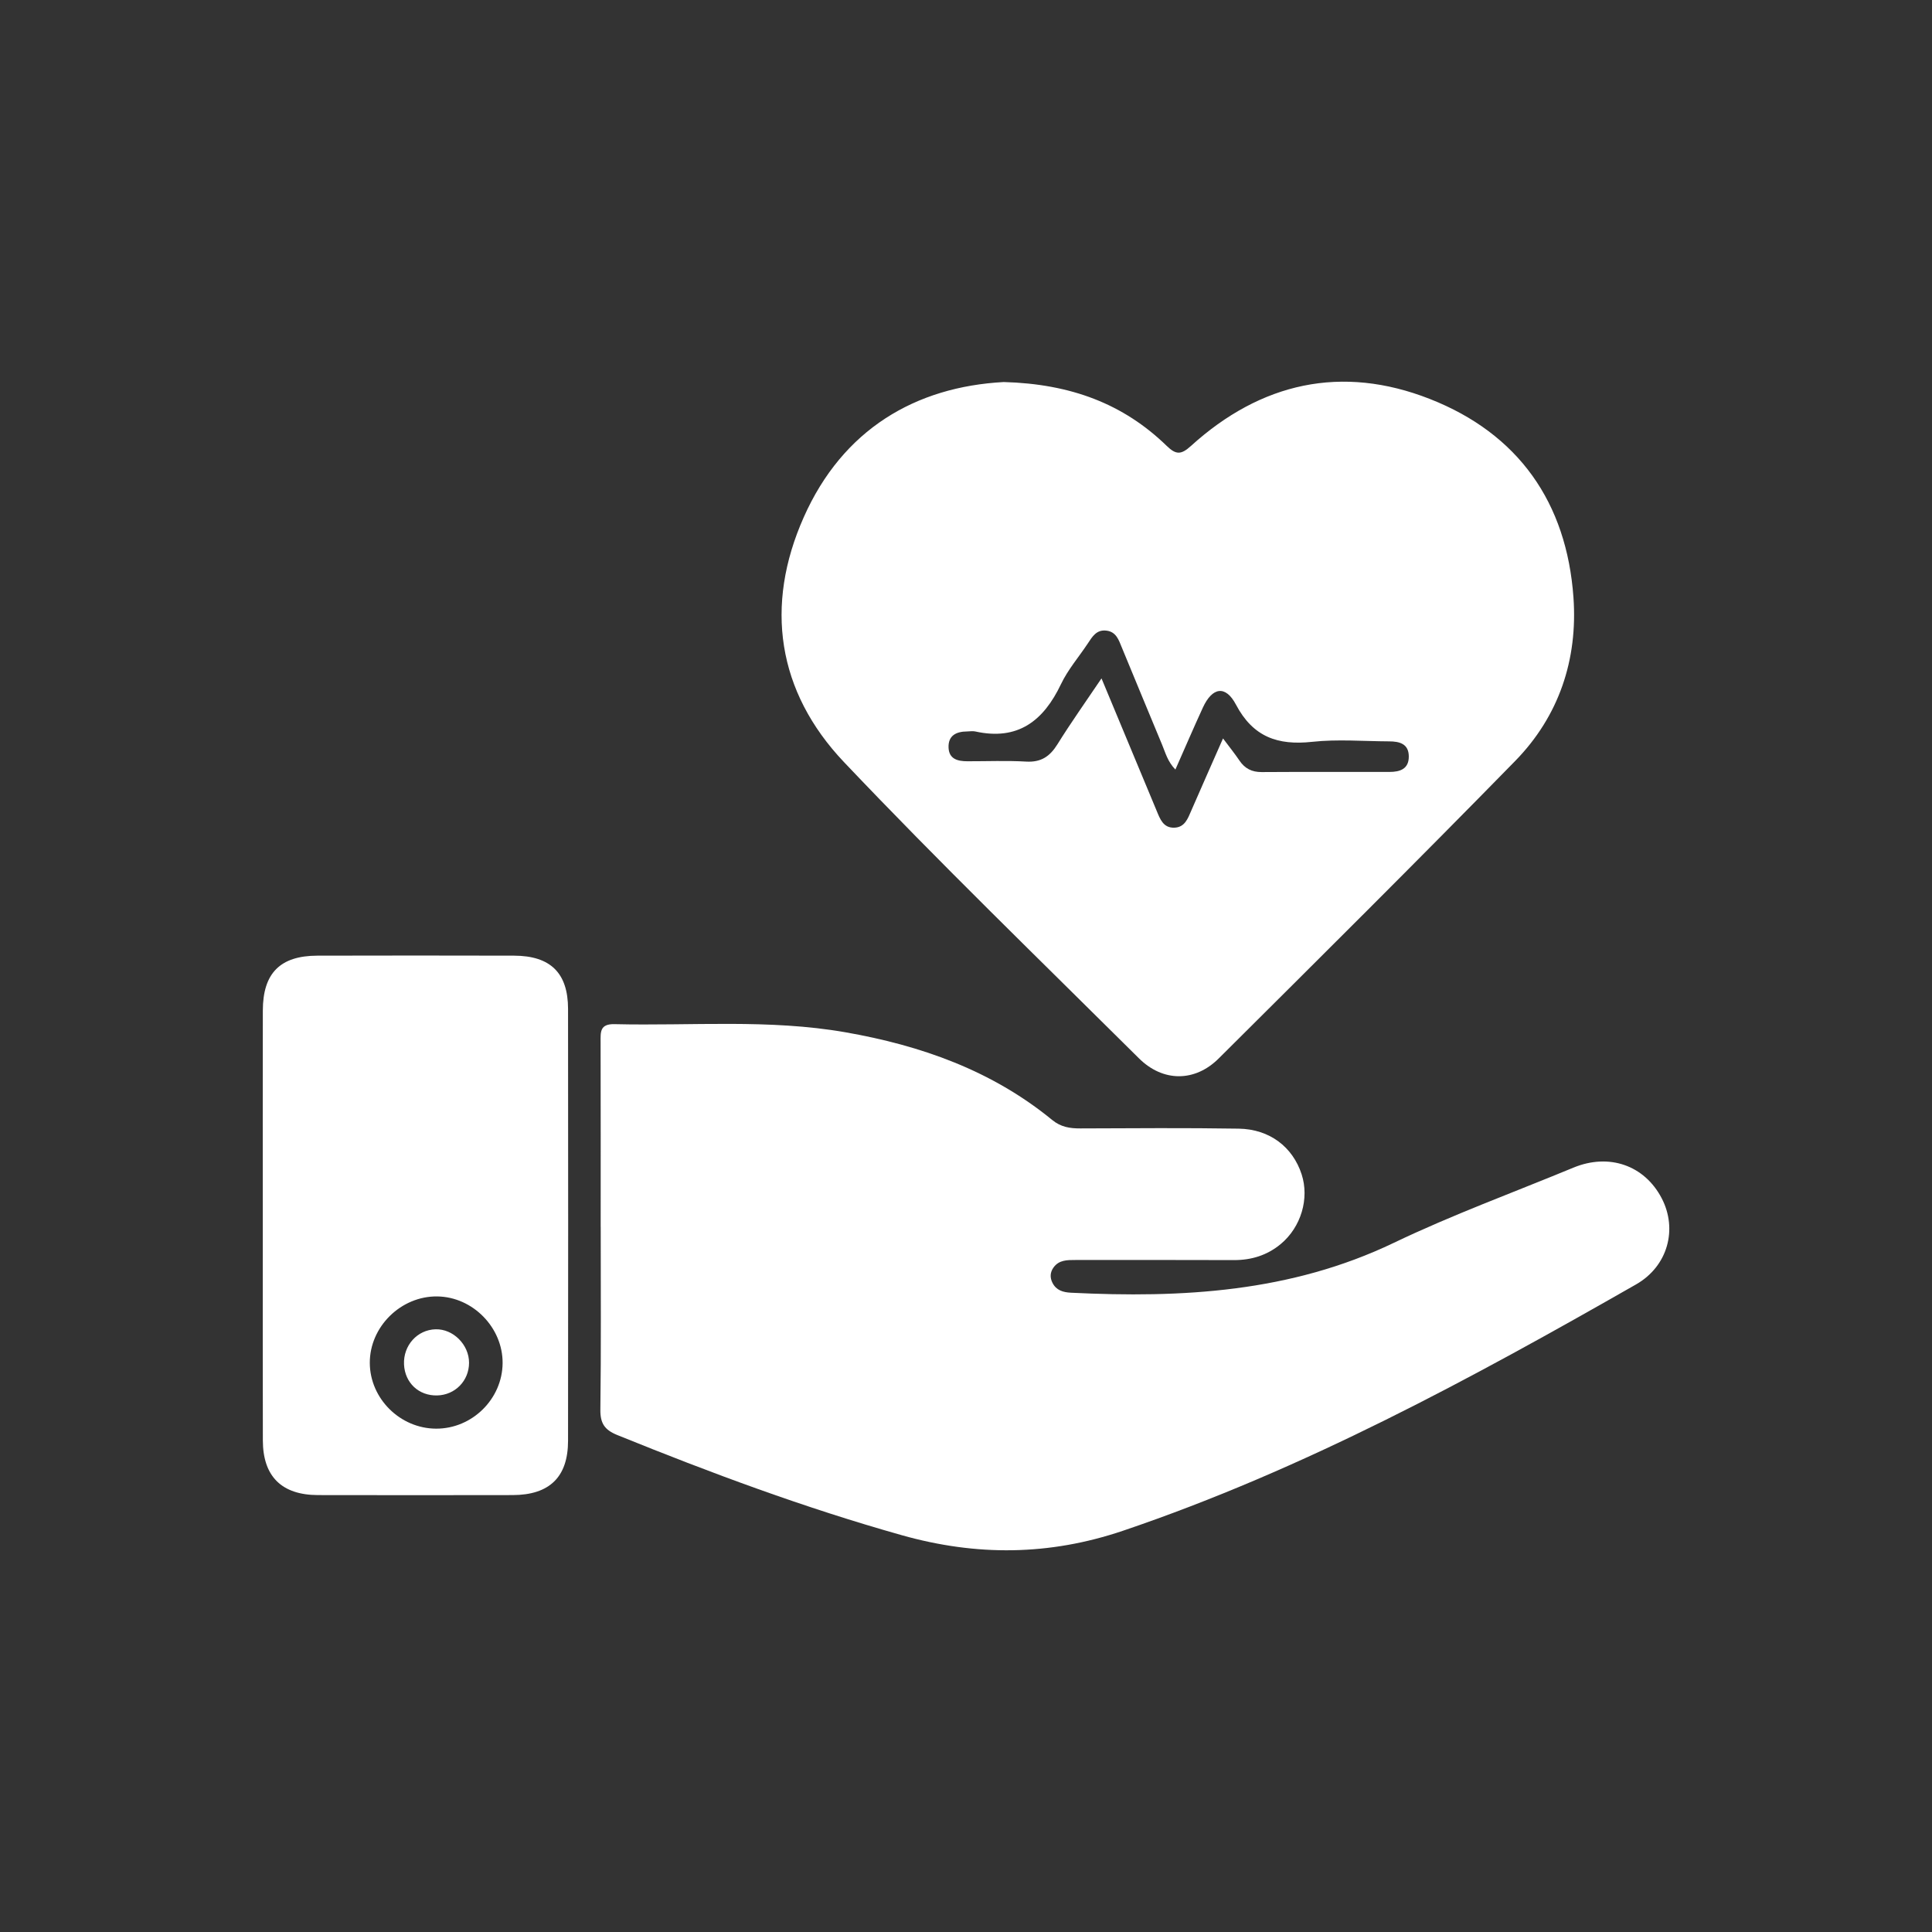
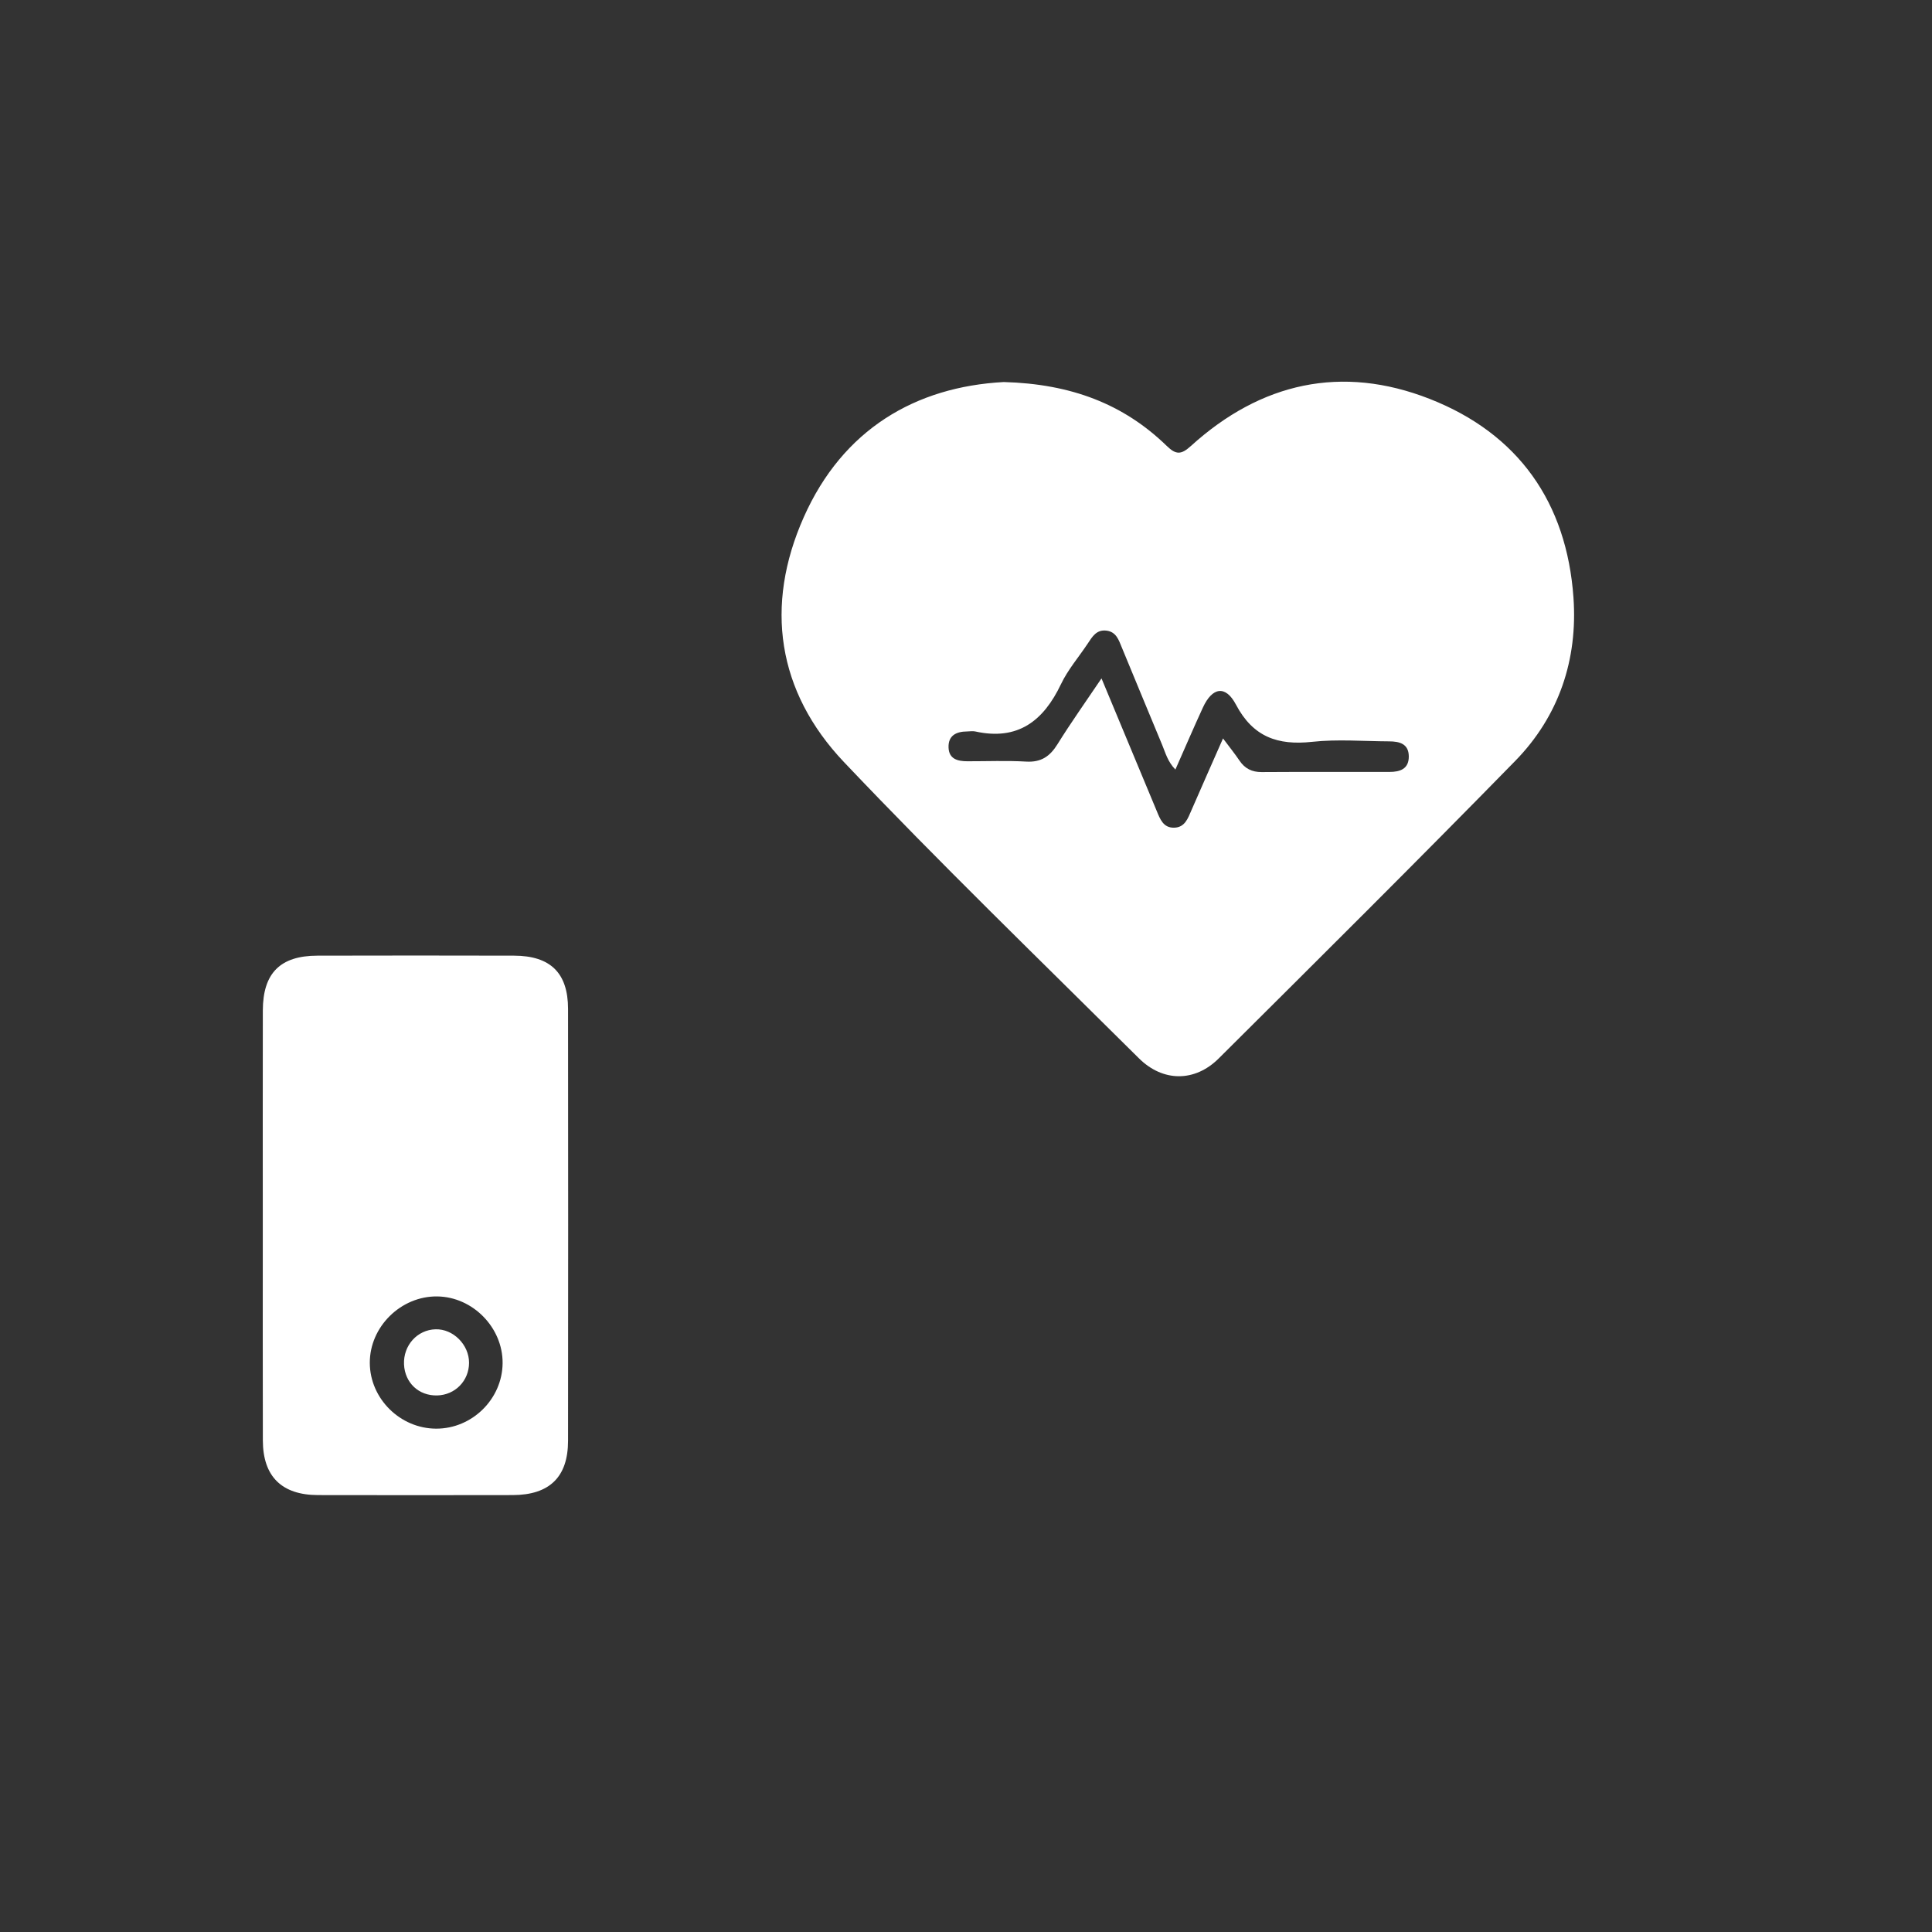
<svg xmlns="http://www.w3.org/2000/svg" id="Layer_1" viewBox="0 0 1000 1000">
  <rect x="0" y="0" width="1000" height="1000" fill="#333333" stroke="none" />
  <defs>
    <style>.cls-1{fill:#fff;stroke-width:0px;}</style>
  </defs>
-   <path class="cls-1" d="m519.54,197.74c34.78.96,61.97,11.33,84.35,33.05,4.83,4.69,7.46,4.63,12.53.04,36.2-32.86,78.09-42.2,123.59-24.36,45.91,18,70.91,53.62,74.41,102.79,2.28,32.1-7.49,61.43-30.16,84.61-50.67,51.81-102.1,102.87-153.47,153.99-12.34,12.28-28.86,12.26-41.29-.09-51.17-50.84-103.06-101.02-152.68-153.34-34.58-36.47-41.16-80.93-20.79-126.74,20.21-45.48,57.82-67.49,103.52-69.95Zm50.59,153.38c10.02,24.04,19.31,46.27,28.54,68.52,1.78,4.29,3.41,8.9,9.07,8.77,5.58-.13,7.11-4.82,8.95-9.04,5.21-11.98,10.51-23.92,16.34-37.16,3.57,4.78,6.2,8.02,8.51,11.46,2.79,4.14,6.43,5.98,11.48,5.95,22.05-.14,44.1-.06,66.16-.07,5.45,0,10.03-1.5,10.01-8-.02-6.61-4.84-7.8-10.17-7.82-13.3-.06-26.73-1.19-39.87.24-17.78,1.93-30.58-2.51-39.42-19.26-5.4-10.24-12.27-9.02-17.12,1.53-4.78,10.38-9.28,20.89-14.23,32.08-4.04-4.18-5.14-8.67-6.85-12.78-7-16.78-13.91-33.59-20.87-50.39-1.6-3.87-2.87-8.13-7.99-8.74-5.15-.62-7.31,3.16-9.66,6.7-4.64,7-10.28,13.51-13.85,21.01-9.08,19.09-22.36,29.35-44.38,24.48-1.33-.29-2.79-.02-4.19,0-5.62.04-9.88,2.07-9.62,8.39.25,5.97,4.82,7.03,9.75,7.04,10.15.02,20.33-.41,30.45.17,7.68.44,12.25-2.66,16.17-8.97,6.94-11.17,14.59-21.91,22.8-34.1Z" />
-   <path class="cls-1" d="m310.91,635.05c0-31.87.04-63.75-.04-95.62-.01-5.18-.48-9.51,7.23-9.33,39.86.95,79.88-2.72,119.52,4.21,39.16,6.85,75.81,19.82,107.01,45.4,4.48,3.67,9.17,4.38,14.57,4.36,27.32-.1,54.65-.32,81.96.12,16.01.26,27.95,9.48,32.56,23.62,4.07,12.5-.23,27.29-10.8,36.09-6.98,5.81-15.14,8.36-24.28,8.32-27.32-.12-54.64-.03-81.96-.05-4.27,0-8.53-.07-11.38,3.88-1.8,2.49-1.91,5.25-.55,7.93,1.98,3.9,5.46,4.92,9.6,5.13,57.47,2.84,113.74-.25,167.1-25.83,30.24-14.49,61.89-26.05,92.92-38.9,18.45-7.64,36.82-1.25,45.73,15.85,8.27,15.87,3.31,35.12-13.31,44.6-85.44,48.78-171.75,95.72-265.46,127.46-38.26,12.96-75.9,13.21-114.46,2.36-50.27-14.14-99.07-32.29-147.39-51.89-6.55-2.66-8.82-6.04-8.73-13.16.41-31.52.18-63.04.18-94.57Z" />
+   <path class="cls-1" d="m519.54,197.74c34.78.96,61.97,11.33,84.35,33.05,4.83,4.69,7.46,4.63,12.53.04,36.2-32.86,78.09-42.2,123.59-24.36,45.91,18,70.91,53.62,74.41,102.79,2.28,32.1-7.49,61.43-30.16,84.61-50.67,51.81-102.1,102.87-153.47,153.99-12.34,12.28-28.86,12.26-41.29-.09-51.17-50.84-103.06-101.02-152.68-153.34-34.58-36.47-41.16-80.93-20.79-126.74,20.21-45.48,57.82-67.49,103.52-69.95Zm50.59,153.38c10.02,24.04,19.31,46.27,28.54,68.52,1.78,4.29,3.41,8.9,9.07,8.77,5.58-.13,7.11-4.82,8.95-9.04,5.21-11.98,10.51-23.92,16.34-37.16,3.57,4.78,6.2,8.02,8.51,11.46,2.79,4.14,6.43,5.98,11.48,5.95,22.05-.14,44.1-.06,66.16-.07,5.45,0,10.03-1.5,10.01-8-.02-6.61-4.84-7.8-10.17-7.82-13.3-.06-26.73-1.19-39.87.24-17.78,1.93-30.58-2.51-39.42-19.26-5.4-10.24-12.27-9.02-17.12,1.53-4.78,10.38-9.28,20.89-14.23,32.08-4.04-4.18-5.14-8.67-6.85-12.78-7-16.78-13.91-33.59-20.87-50.39-1.6-3.87-2.87-8.13-7.99-8.74-5.15-.62-7.31,3.16-9.66,6.7-4.64,7-10.28,13.51-13.85,21.01-9.08,19.09-22.36,29.35-44.38,24.48-1.33-.29-2.79-.02-4.19,0-5.62.04-9.88,2.07-9.62,8.39.25,5.97,4.82,7.03,9.75,7.04,10.15.02,20.33-.41,30.45.17,7.68.44,12.25-2.66,16.17-8.97,6.94-11.17,14.59-21.91,22.8-34.1" />
  <path class="cls-1" d="m136.02,634.3c0-37.09-.06-74.18.02-111.27.04-19.33,8.99-28.34,28.22-28.38,33.94-.08,67.88-.09,101.82,0,18.81.05,27.92,8.94,27.94,27.54.08,74.53.08,149.06,0,223.59-.02,18.73-9.62,28.03-28.67,28.07-33.59.06-67.18.07-100.77,0-18.76-.04-28.49-9.64-28.53-28.27-.09-37.09-.03-74.18-.03-111.27Zm90.38,36.73c-18.86-.28-35.09,15.7-34.99,34.45.09,18.47,15.72,33.94,34.34,33.99,18.62.05,34.23-15.32,34.4-33.86.16-18.39-15.37-34.31-33.74-34.58Z" />
  <path class="cls-1" d="m226.25,722.28c-9.48.22-16.69-6.53-17.13-16.05-.45-9.81,6.83-17.93,16.33-18.19,9.14-.25,17.38,8.02,17.33,17.39-.05,9.31-7.23,16.63-16.53,16.85Z" />
</svg>